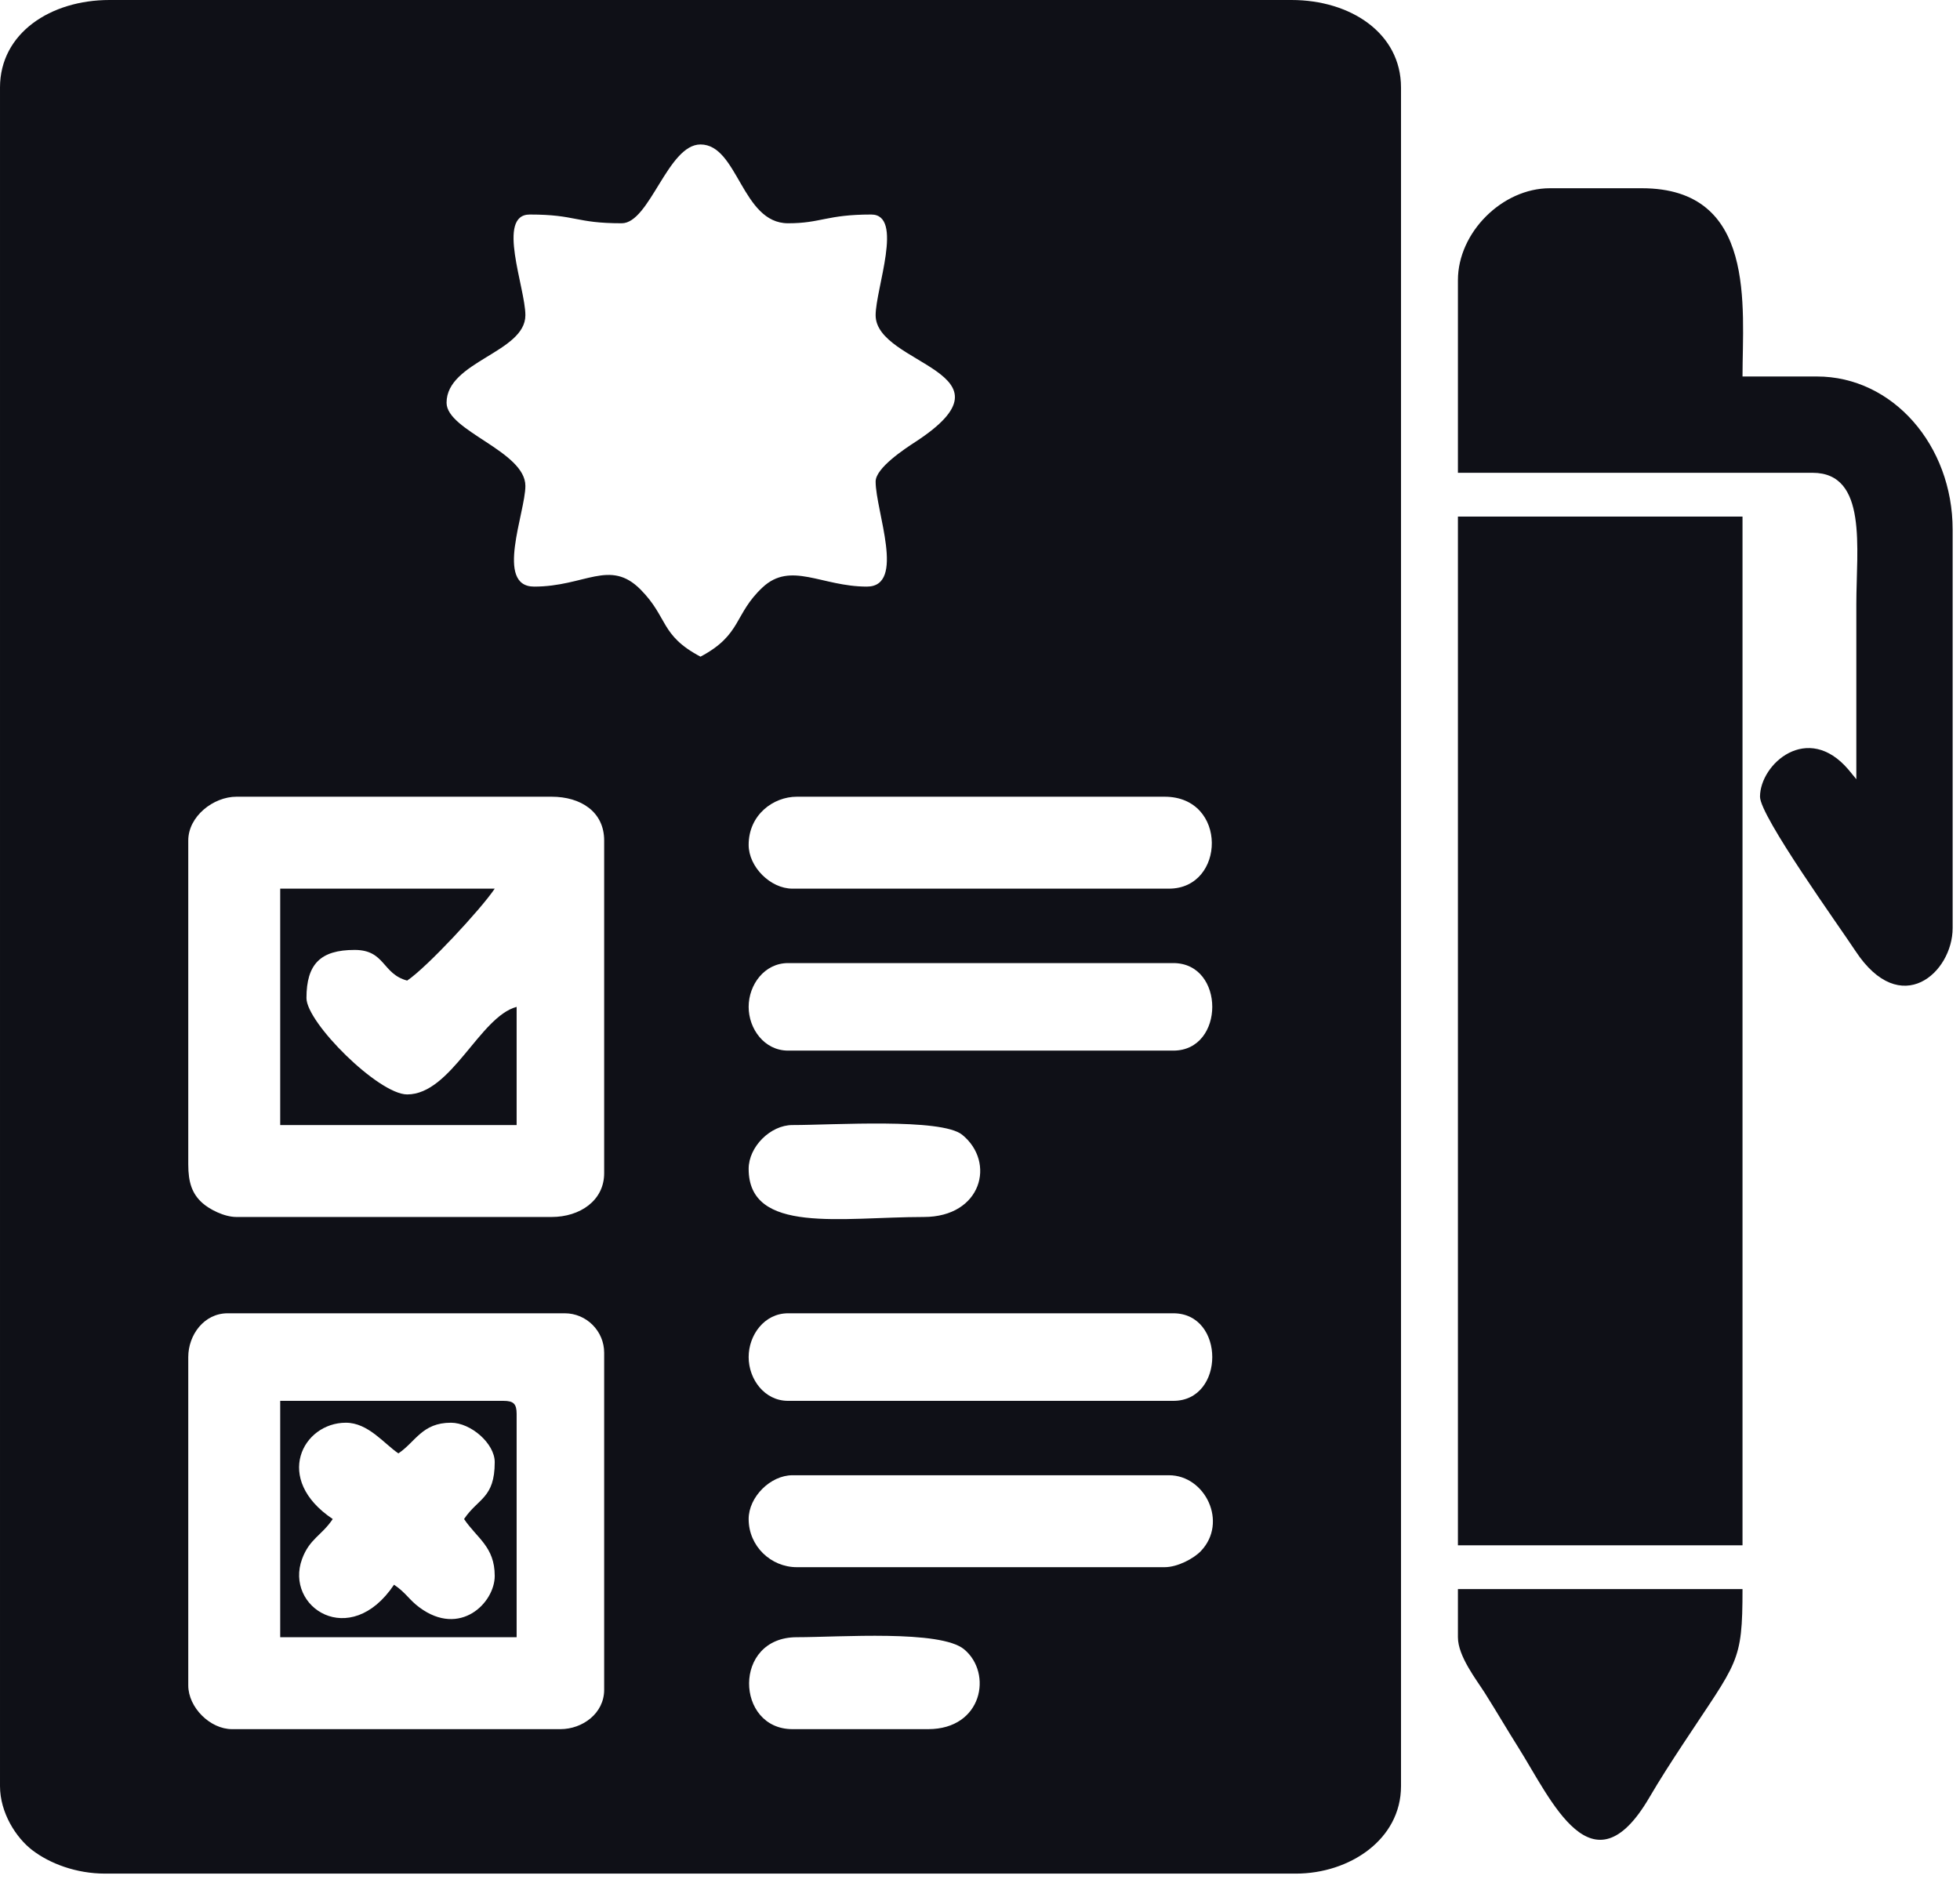
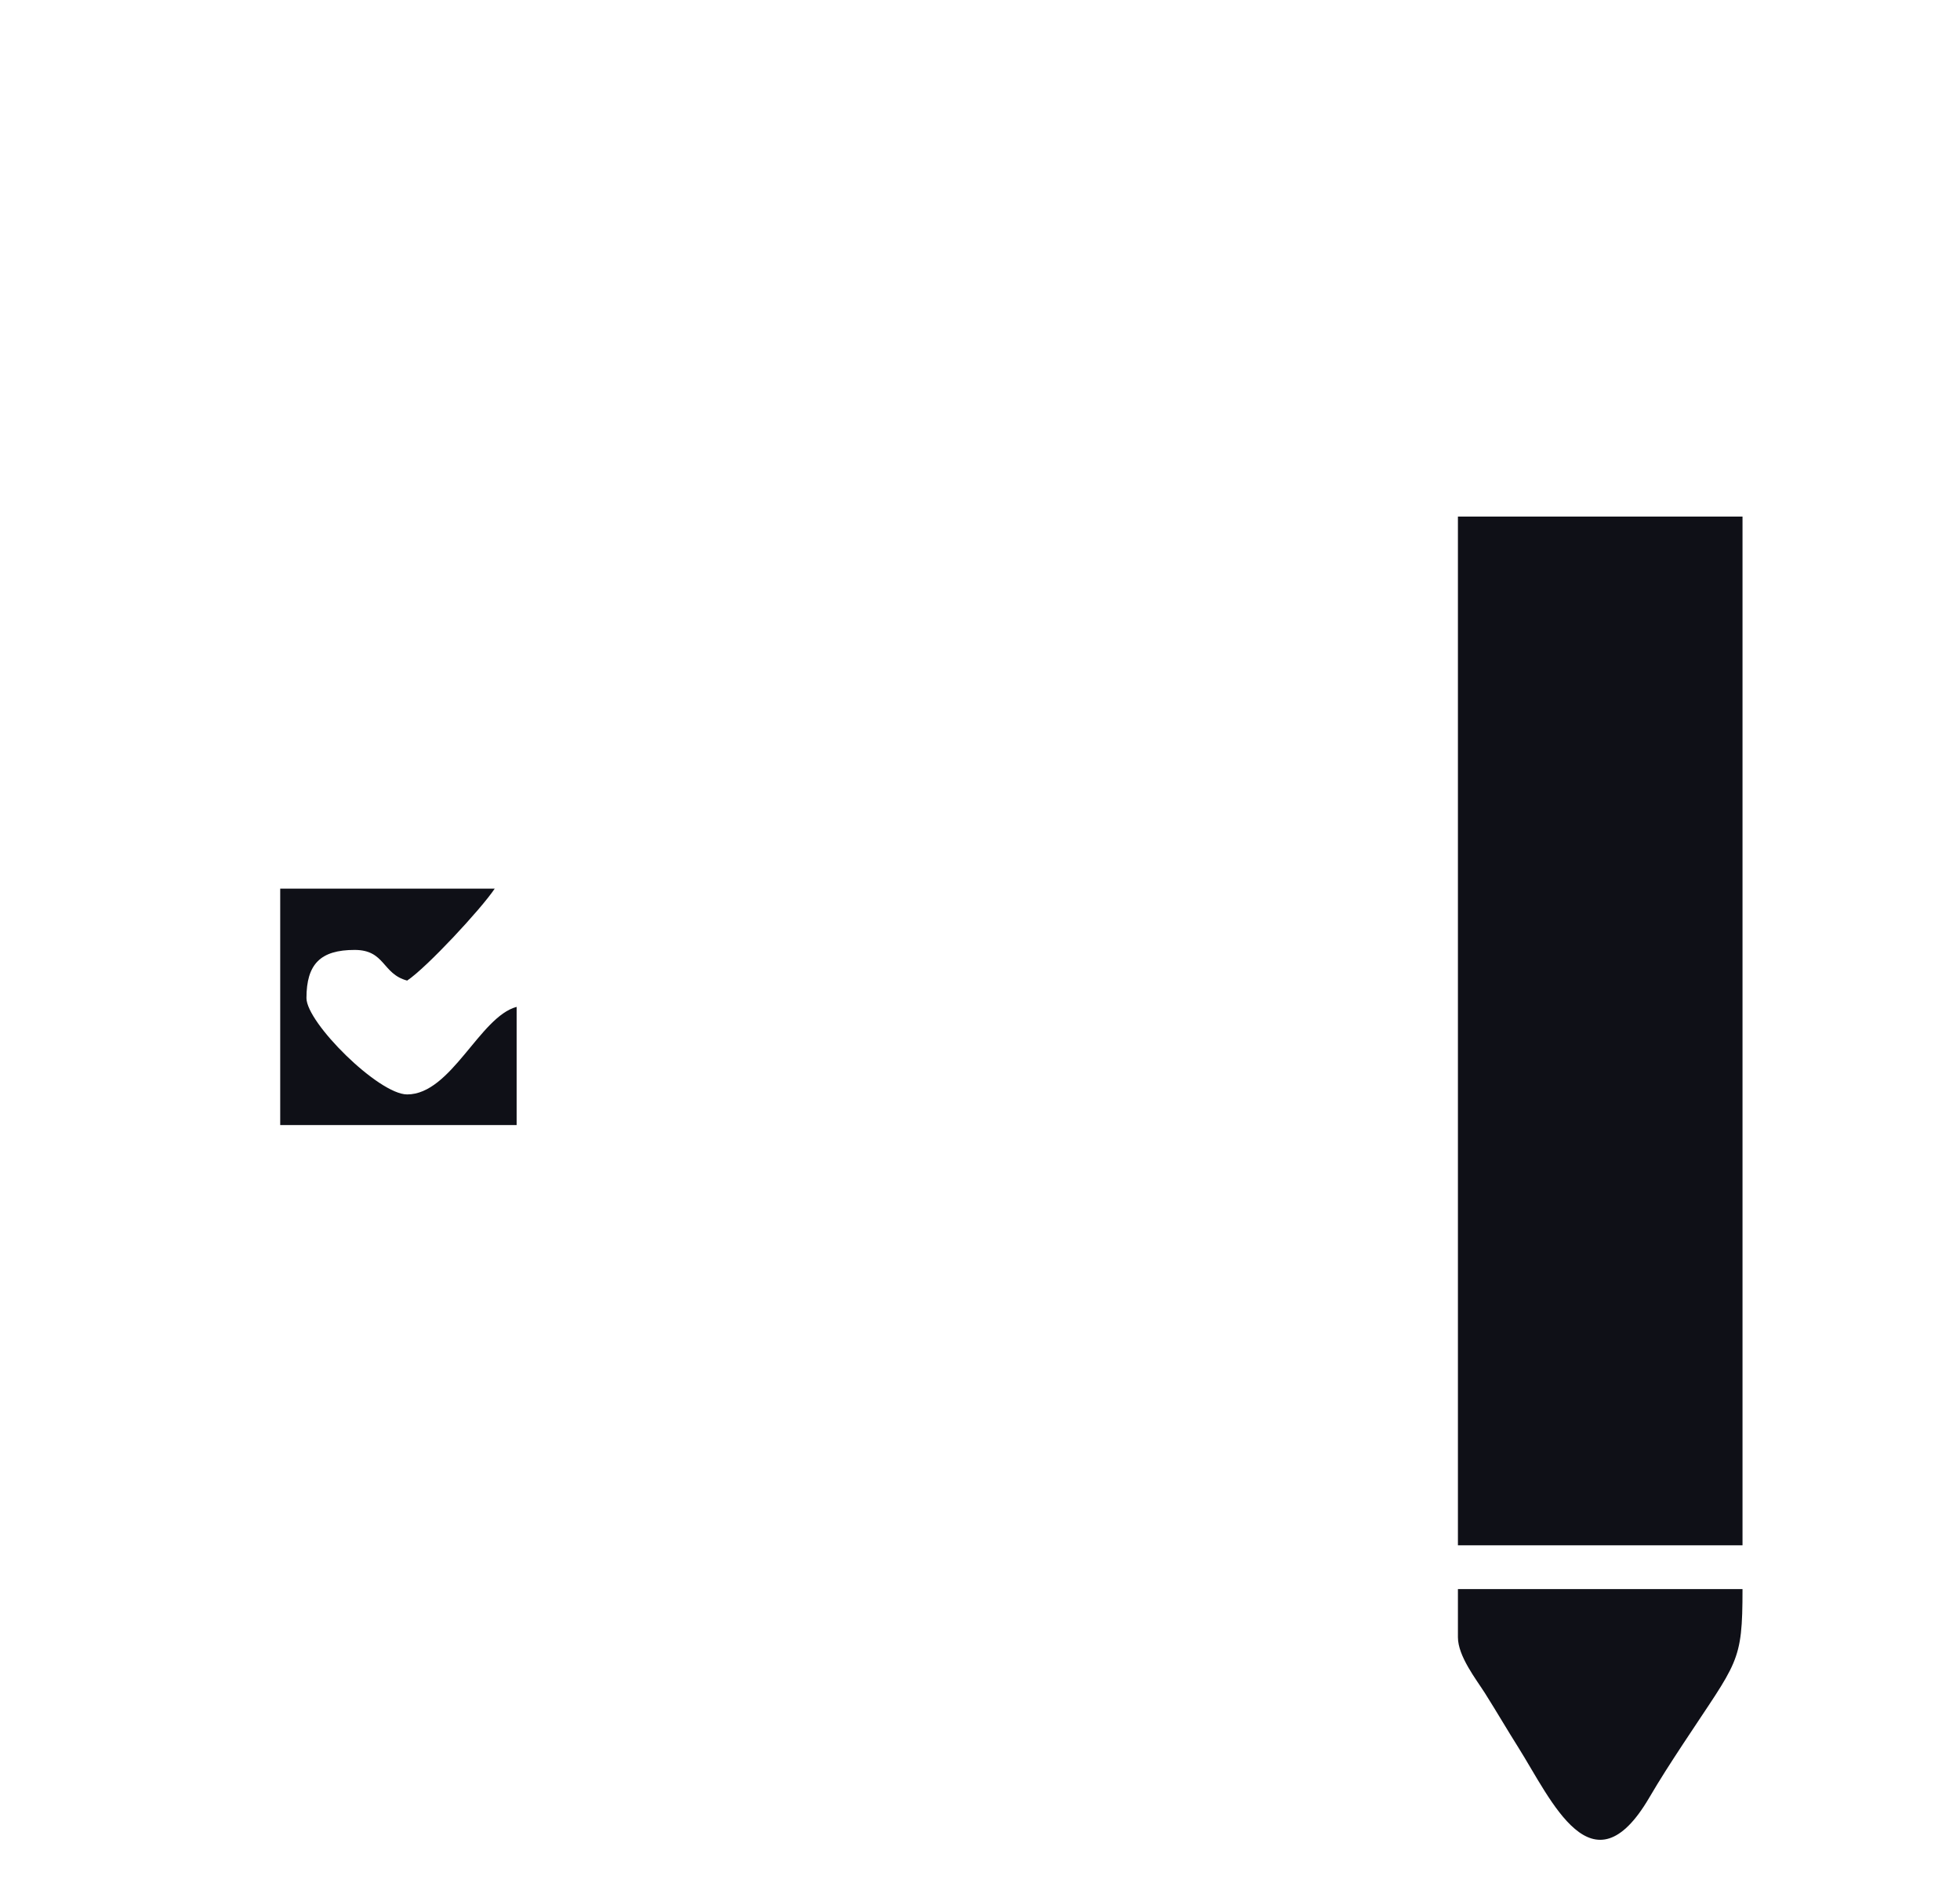
<svg xmlns="http://www.w3.org/2000/svg" width="56" height="54" viewBox="0 0 56 54" fill="none">
-   <path fill-rule="evenodd" clip-rule="evenodd" d="M5.379 48.16V38.778C5.379 38.145 5.83 37.527 6.504 37.527H16.136C16.755 37.527 17.262 38.035 17.262 38.653V48.285C17.262 48.959 16.644 49.41 16.011 49.41H6.629C6.001 49.41 5.379 48.788 5.379 48.16ZM26.519 49.41H22.641C21.013 49.41 20.925 46.783 22.766 46.783C23.989 46.783 26.87 46.566 27.548 47.13C28.364 47.809 28.073 49.41 26.519 49.41H26.519ZM21.39 43.406C21.39 42.777 22.012 42.155 22.641 42.155H33.399C34.434 42.155 35.092 43.5 34.312 44.32C34.111 44.532 33.649 44.782 33.274 44.782H22.766C22.028 44.782 21.39 44.184 21.39 43.406H21.39ZM21.39 38.778C21.39 38.145 21.841 37.527 22.516 37.527H33.524C35.007 37.527 35.007 40.029 33.524 40.029H22.516C21.841 40.029 21.39 39.41 21.39 38.778ZM5.379 33.274V24.017C5.379 23.325 6.1 22.766 6.755 22.766H15.761C16.595 22.766 17.262 23.197 17.262 24.017V33.524C17.262 34.307 16.569 34.775 15.761 34.775H6.755C6.402 34.775 5.979 34.553 5.78 34.373C5.49 34.112 5.379 33.792 5.379 33.274ZM26.394 34.775C24.046 34.775 21.39 35.28 21.39 33.399C21.39 32.77 22.012 32.148 22.641 32.148C23.816 32.148 26.895 31.942 27.492 32.426C28.457 33.21 28.049 34.775 26.394 34.775V34.775ZM21.39 28.771C21.39 28.138 21.841 27.52 22.516 27.52H33.524C35.007 27.52 35.007 30.021 33.524 30.021H22.516C21.841 30.021 21.39 29.403 21.39 28.771ZM21.39 24.142C21.39 23.279 22.098 22.766 22.766 22.766H33.274C35.086 22.766 35.019 25.393 33.399 25.393H22.641C22.012 25.393 21.39 24.771 21.39 24.142H21.39ZM15.136 6.13C16.466 6.13 16.433 6.38 17.763 6.38C18.563 6.38 19.08 4.128 20.014 4.128C21.085 4.128 21.192 6.38 22.516 6.38C23.462 6.38 23.615 6.13 24.893 6.13C25.829 6.13 25.018 8.253 25.018 9.007C25.018 10.442 29.252 10.616 26.143 12.634C25.861 12.818 25.018 13.369 25.018 13.76C25.018 14.603 25.887 16.762 24.768 16.762C23.474 16.762 22.595 16.03 21.788 16.784C20.964 17.555 21.201 18.135 20.014 18.764C18.856 18.151 19.095 17.648 18.303 16.847C17.424 15.958 16.714 16.762 15.261 16.762C14.131 16.762 15.011 14.645 15.011 13.885C15.011 12.893 12.759 12.314 12.759 11.508C12.759 10.324 15.011 10.074 15.011 9.007C15.011 8.223 14.172 6.13 15.136 6.13L15.136 6.13ZM6.10691e-05 2.502V51.037C6.10691e-05 51.802 0.461 52.514 0.921 52.867C1.419 53.249 2.175 53.538 3.002 53.538H37.027C38.551 53.538 40.029 52.568 40.029 51.037V2.502C40.029 0.945 38.585 0 36.901 0H3.127C1.447 0 0 0.946 0 2.502H6.10691e-05Z" fill="#0F1017" />
  <path fill-rule="evenodd" clip-rule="evenodd" d="M41.655 44.157H49.786V14.761H41.655V44.157Z" fill="#0F1017" />
-   <path fill-rule="evenodd" clip-rule="evenodd" d="M41.655 8.006V13.51H51.787C53.369 13.51 53.038 15.67 53.038 17.262C53.038 18.93 53.038 20.598 53.038 22.266L52.812 21.991C51.647 20.623 50.286 21.831 50.286 22.766C50.286 23.325 52.559 26.483 53.011 27.171C54.308 29.144 55.79 27.787 55.79 26.519V15.136C55.79 12.722 54.075 10.758 51.912 10.758H49.786C49.786 8.776 50.201 5.379 46.909 5.379H44.282C42.921 5.379 41.655 6.644 41.655 8.005L41.655 8.006Z" fill="#0F1017" />
  <path fill-rule="evenodd" clip-rule="evenodd" d="M41.655 46.783C41.655 47.329 42.184 47.996 42.43 48.386C42.773 48.93 43.039 49.39 43.382 49.935C44.329 51.44 45.49 54.149 47.119 51.372C47.438 50.828 47.736 50.368 48.085 49.837C49.649 47.456 49.786 47.537 49.786 45.408H41.655V46.783Z" fill="#0F1017" />
  <path fill-rule="evenodd" clip-rule="evenodd" d="M8.006 32.148H14.761V28.771C13.706 29.052 12.892 31.273 11.633 31.273C10.817 31.273 8.756 29.223 8.756 28.52C8.756 27.546 9.158 27.144 10.132 27.144C11.01 27.144 10.913 27.828 11.633 28.02C12.196 27.643 13.741 25.981 14.135 25.393H8.006V32.148Z" fill="#0F1017" />
-   <path fill-rule="evenodd" clip-rule="evenodd" d="M9.882 40.654C10.521 40.654 10.975 41.256 11.383 41.53C11.876 41.2 12.059 40.654 12.884 40.654C13.453 40.654 14.135 41.248 14.135 41.78C14.135 42.815 13.66 42.808 13.259 43.406C13.628 43.957 14.135 44.195 14.135 45.032C14.135 45.8 13.146 46.793 11.984 45.932C11.685 45.711 11.596 45.509 11.258 45.283C10.002 47.158 8.121 45.923 8.632 44.544C8.845 43.968 9.19 43.879 9.507 43.406C7.796 42.261 8.65 40.654 9.882 40.654ZM8.006 46.783H14.761V40.404C14.761 40.116 14.674 40.029 14.385 40.029H8.006V46.783L8.006 46.783Z" fill="#0F1017" />
</svg>